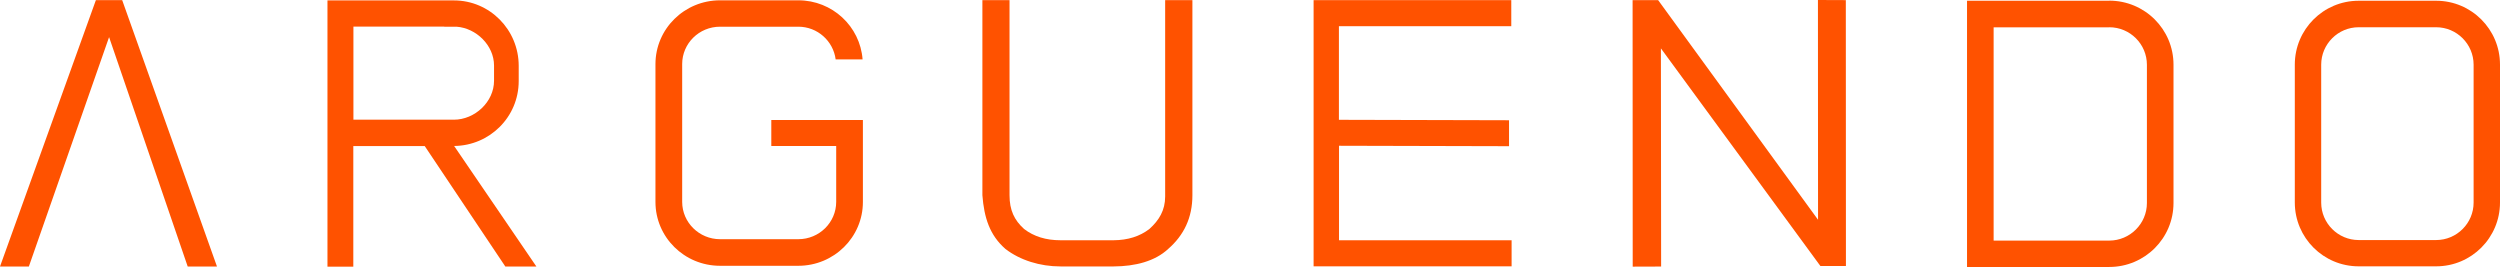
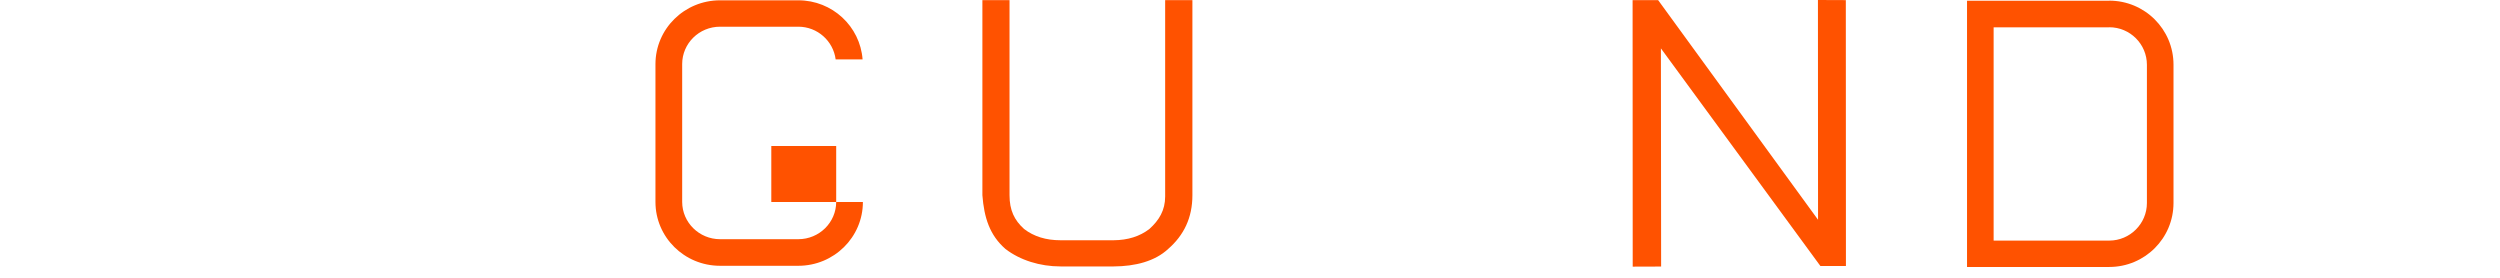
<svg xmlns="http://www.w3.org/2000/svg" width="207" height="23" viewBox="0 0 207 23" fill="none">
  <g id="Group 160">
    <g id="Group">
      <path id="Vector" d="M96.475 0.009H98.731V16.163C98.731 18.029 98.029 19.476 96.724 20.613C95.631 21.634 93.997 22.052 92.212 22.061C92.194 22.061 87.834 22.061 87.816 22.061C86.111 22.061 84.459 21.545 83.251 20.613C81.946 19.476 81.484 18.02 81.342 16.163V0.009H83.589V16.163C83.589 17.407 83.988 18.233 84.796 18.961C85.605 19.583 86.608 19.893 87.807 19.893C87.825 19.893 92.186 19.893 92.203 19.893C93.384 19.885 94.37 19.574 95.169 18.961C95.978 18.233 96.475 17.407 96.475 16.27V0.009Z" fill="#FF5200" />
-       <path id="Vector_2" d="M201.716 2.256C203.421 2.256 204.815 3.65 204.815 5.356V16.777C204.815 18.482 203.421 19.876 201.716 19.876H195.295C193.59 19.876 192.195 18.482 192.195 16.777V5.356C192.195 3.65 193.59 2.256 195.295 2.256H201.716ZM201.716 0.062H195.295C192.373 0.062 190.01 2.434 190.01 5.347V16.768C190.01 19.69 192.382 22.052 195.295 22.052H201.716C204.638 22.052 207 19.681 207 16.768V5.347C207 2.425 204.629 0.062 201.716 0.062Z" fill="#FF5200" />
      <path id="Vector_3" d="M174.646 2.256C176.369 2.256 177.764 3.651 177.764 5.365V16.812C177.764 18.526 176.36 19.921 174.646 19.921H165.072V2.265H174.646M174.646 0.063H162.87V22.105H174.646C177.586 22.105 179.966 19.734 179.966 16.803V5.356C179.966 2.425 177.586 0.054 174.646 0.054V0.063Z" fill="#FF5200" />
-       <path id="Vector_4" d="M41.848 22.069H44.414L37.602 12.087C40.542 12.06 42.949 9.689 42.949 6.714V5.453C42.949 2.46 40.551 0.035 37.585 0.035H36.919C36.919 0.035 36.839 0.035 36.794 0.035H27.114V22.078H29.254V12.096H35.169L41.848 22.078V22.069ZM36.785 2.211C36.839 2.211 37.238 2.211 37.798 2.211C39.432 2.326 40.906 3.756 40.906 5.426V6.687C40.906 8.437 39.316 9.911 37.576 9.911H29.263V2.202H36.785V2.211Z" fill="#FF5200" />
-       <path id="Vector_5" d="M63.864 9.929V12.087H69.237V12.335V16.714C69.237 18.419 67.834 19.805 66.102 19.805H59.619C57.896 19.805 56.484 18.419 56.484 16.714V5.302C56.484 3.597 57.887 2.211 59.619 2.211H66.102C67.692 2.211 68.997 3.401 69.192 4.92H71.422C71.217 2.184 68.917 0.026 66.102 0.026H59.619C56.67 0.026 54.272 2.389 54.272 5.311V16.723C54.272 19.636 56.661 22.007 59.619 22.007H66.102C69.05 22.007 71.448 19.645 71.448 16.723V9.938H63.864V9.929Z" fill="#FF5200" />
-       <path id="Vector_6" d="M124.948 12.114V9.956L110.862 9.92V2.167H125.134V0.009H108.766V22.052H125.161V19.893H110.871V12.069L124.948 12.105V12.114Z" fill="#FF5200" />
+       <path id="Vector_5" d="M63.864 9.929V12.087H69.237V12.335V16.714C69.237 18.419 67.834 19.805 66.102 19.805H59.619C57.896 19.805 56.484 18.419 56.484 16.714V5.302C56.484 3.597 57.887 2.211 59.619 2.211H66.102C67.692 2.211 68.997 3.401 69.192 4.92H71.422C71.217 2.184 68.917 0.026 66.102 0.026H59.619C56.67 0.026 54.272 2.389 54.272 5.311V16.723C54.272 19.636 56.661 22.007 59.619 22.007H66.102C69.05 22.007 71.448 19.645 71.448 16.723H63.864V9.929Z" fill="#FF5200" />
      <path id="Vector_7" d="M137.523 4.005L150.729 22.025H152.843L152.834 0.009L150.525 0L150.534 18.197L137.292 0.009H135.179L135.188 22.078L137.541 22.07L137.523 4.005Z" fill="#FF5200" />
-       <path id="Vector_8" d="M10.116 0.009H7.94L0 22.069H2.389L9.032 3.073L15.542 22.069H17.966L10.116 0.009Z" fill="#FF5200" />
    </g>
  </g>
</svg>